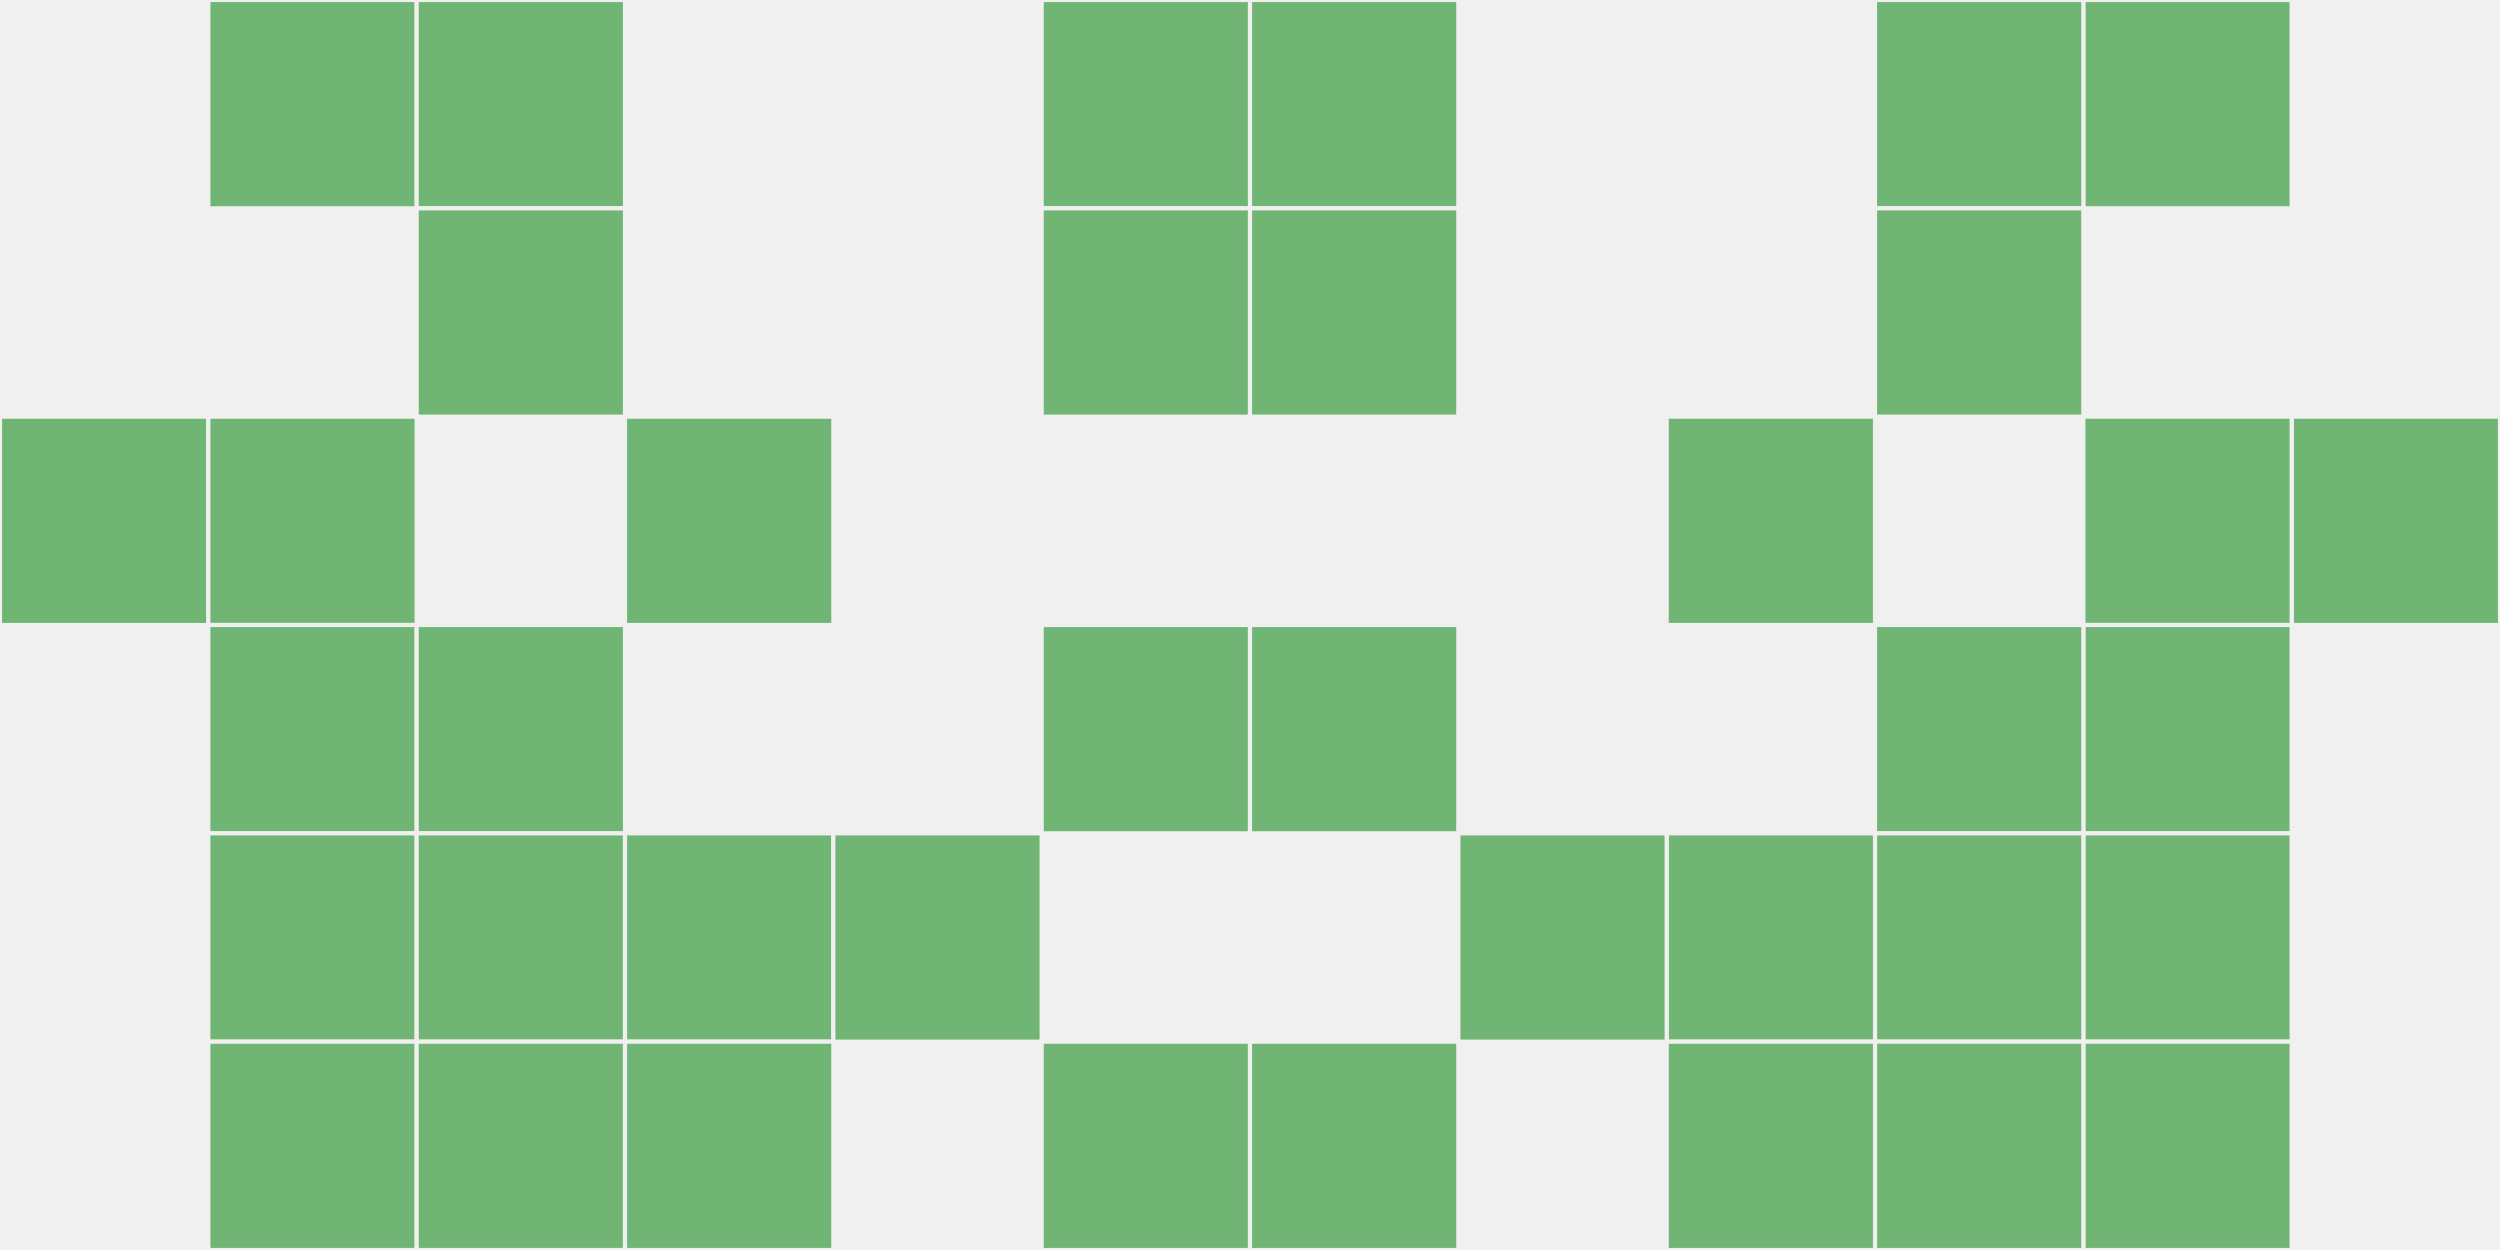
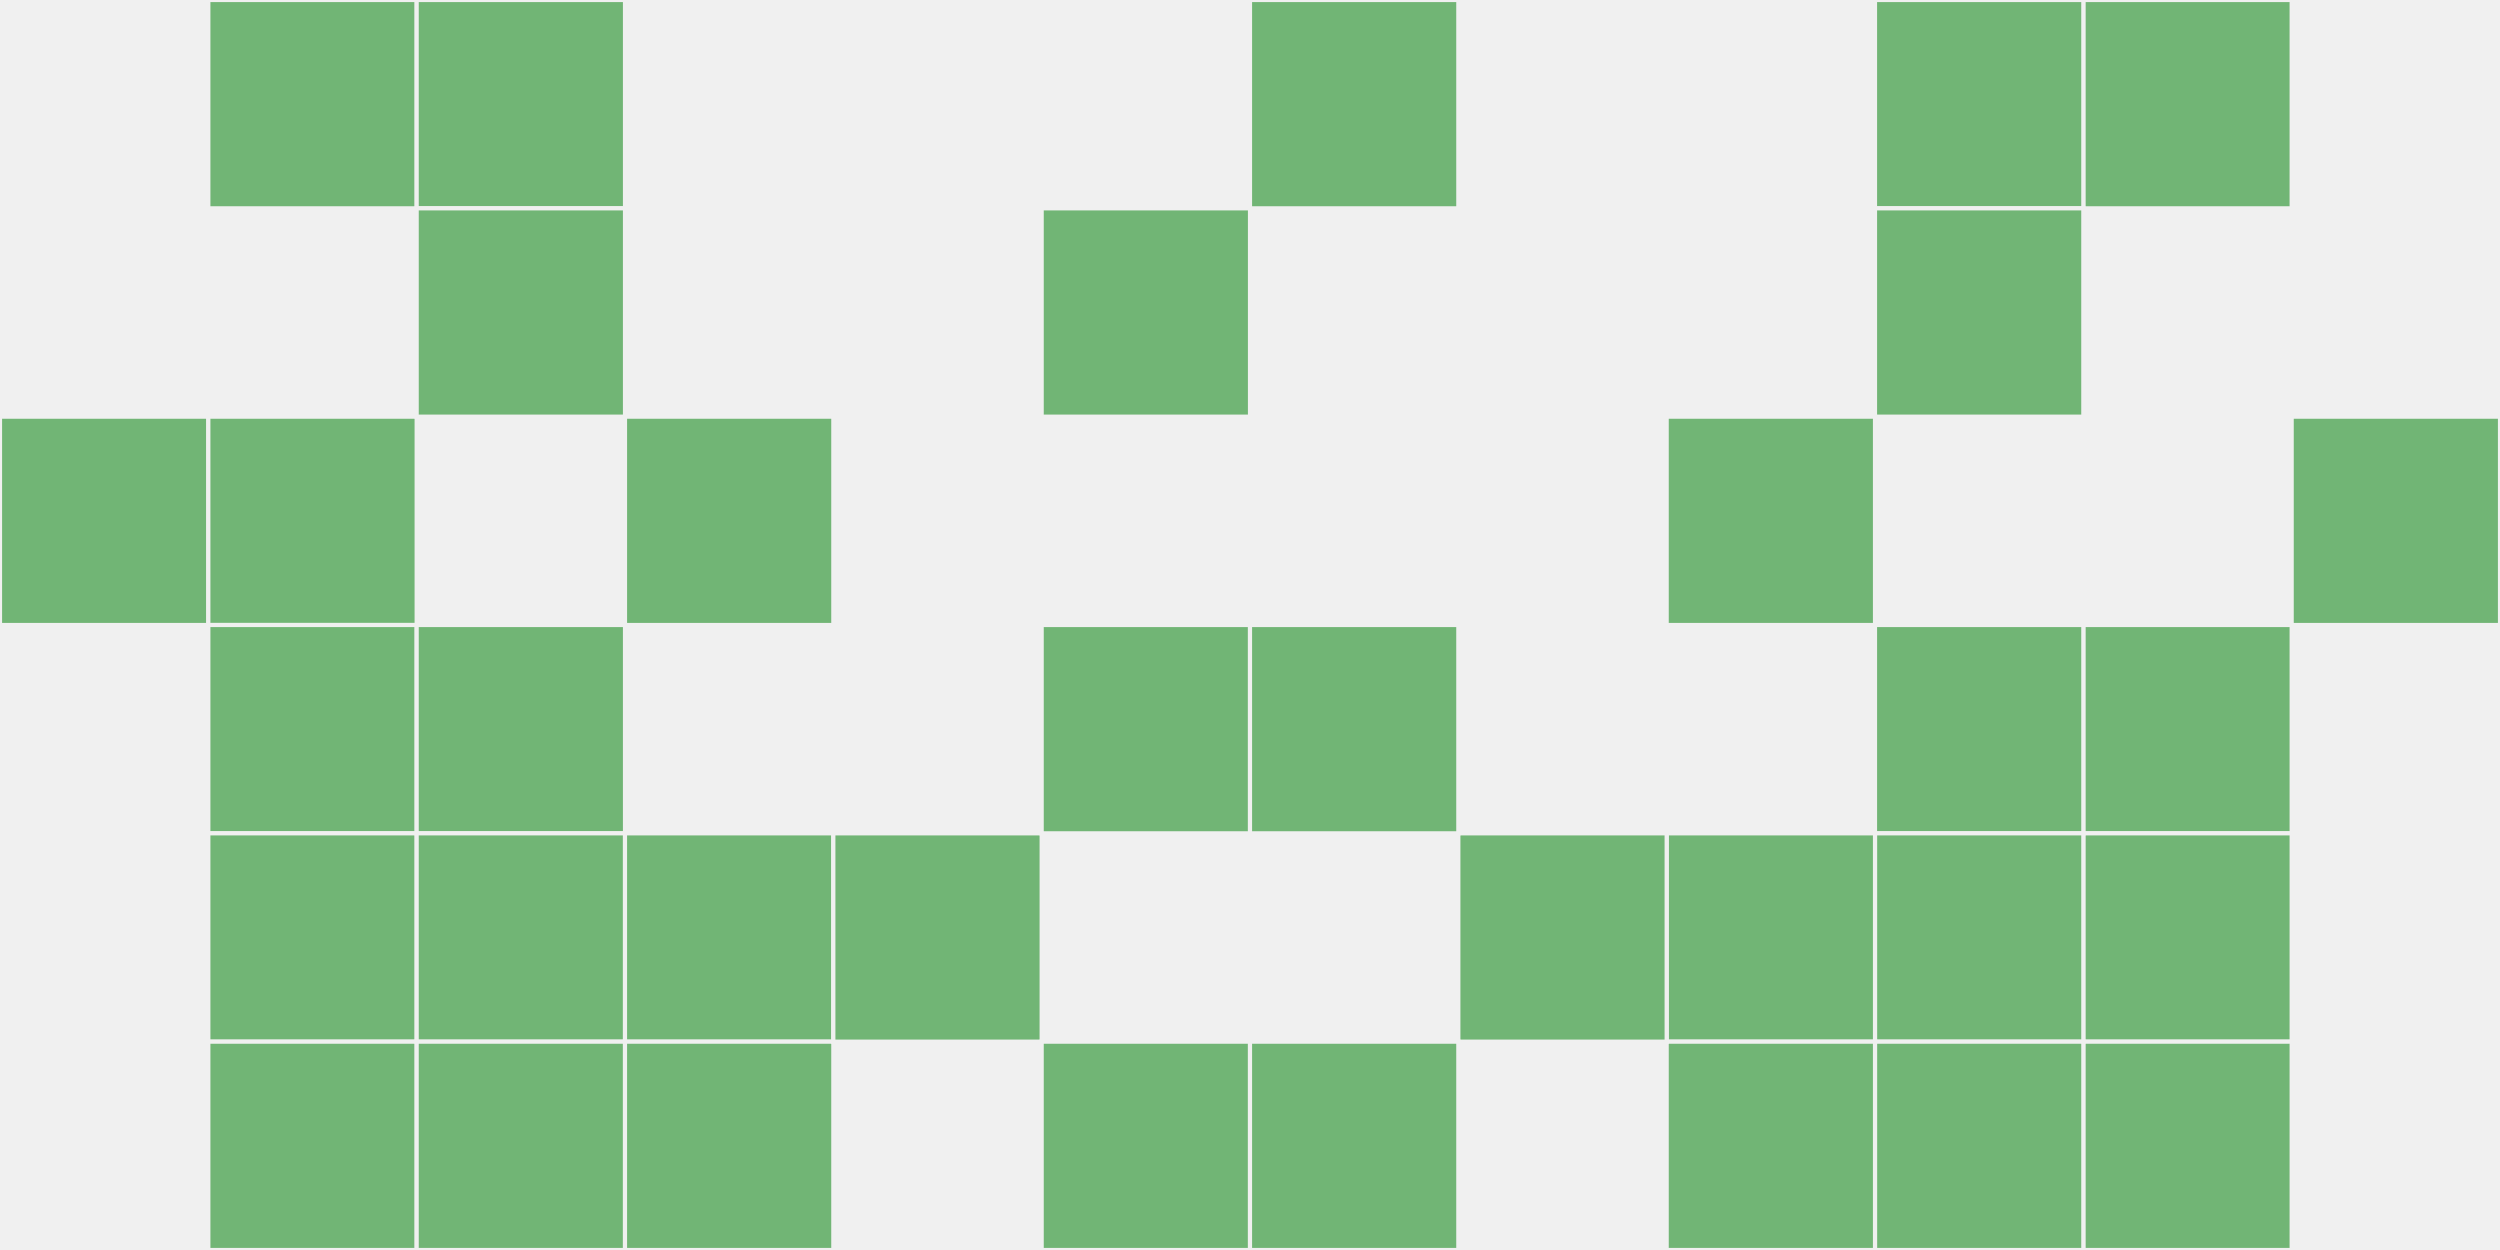
<svg xmlns="http://www.w3.org/2000/svg" width="12" height="6" viewBox="0 0 12 6" viewport-fill="red">
  <rect x="0" y="0" width="12" height="6" fill="#f0f0f0" />
  <rect x="0" y="2" width="1" height="1" fill="#71b575" stroke="#f0f0f0" stroke-width="0.02" />
  <rect x="11" y="2" width="1" height="1" fill="#71b575" stroke="#f0f0f0" stroke-width="0.02" />
  <rect x="1" y="0" width="1" height="1" fill="#71b575" stroke="#f0f0f0" stroke-width="0.02" />
  <rect x="10" y="0" width="1" height="1" fill="#71b575" stroke="#f0f0f0" stroke-width="0.02" />
  <rect x="1" y="2" width="1" height="1" fill="#71b575" stroke="#f0f0f0" stroke-width="0.02" />
-   <rect x="10" y="2" width="1" height="1" fill="#71b575" stroke="#f0f0f0" stroke-width="0.02" />
  <rect x="1" y="3" width="1" height="1" fill="#71b575" stroke="#f0f0f0" stroke-width="0.02" />
  <rect x="10" y="3" width="1" height="1" fill="#71b575" stroke="#f0f0f0" stroke-width="0.02" />
  <rect x="1" y="4" width="1" height="1" fill="#71b575" stroke="#f0f0f0" stroke-width="0.02" />
  <rect x="10" y="4" width="1" height="1" fill="#71b575" stroke="#f0f0f0" stroke-width="0.02" />
  <rect x="1" y="5" width="1" height="1" fill="#71b575" stroke="#f0f0f0" stroke-width="0.02" />
  <rect x="10" y="5" width="1" height="1" fill="#71b575" stroke="#f0f0f0" stroke-width="0.02" />
  <rect x="2" y="0" width="1" height="1" fill="#71b575" stroke="#f0f0f0" stroke-width="0.02" />
  <rect x="9" y="0" width="1" height="1" fill="#71b575" stroke="#f0f0f0" stroke-width="0.02" />
  <rect x="2" y="1" width="1" height="1" fill="#71b575" stroke="#f0f0f0" stroke-width="0.02" />
  <rect x="9" y="1" width="1" height="1" fill="#71b575" stroke="#f0f0f0" stroke-width="0.02" />
  <rect x="2" y="3" width="1" height="1" fill="#71b575" stroke="#f0f0f0" stroke-width="0.02" />
  <rect x="9" y="3" width="1" height="1" fill="#71b575" stroke="#f0f0f0" stroke-width="0.02" />
  <rect x="2" y="4" width="1" height="1" fill="#71b575" stroke="#f0f0f0" stroke-width="0.02" />
  <rect x="9" y="4" width="1" height="1" fill="#71b575" stroke="#f0f0f0" stroke-width="0.02" />
  <rect x="2" y="5" width="1" height="1" fill="#71b575" stroke="#f0f0f0" stroke-width="0.02" />
  <rect x="9" y="5" width="1" height="1" fill="#71b575" stroke="#f0f0f0" stroke-width="0.02" />
  <rect x="3" y="2" width="1" height="1" fill="#71b575" stroke="#f0f0f0" stroke-width="0.02" />
  <rect x="8" y="2" width="1" height="1" fill="#71b575" stroke="#f0f0f0" stroke-width="0.02" />
  <rect x="3" y="4" width="1" height="1" fill="#71b575" stroke="#f0f0f0" stroke-width="0.02" />
  <rect x="8" y="4" width="1" height="1" fill="#71b575" stroke="#f0f0f0" stroke-width="0.02" />
  <rect x="3" y="5" width="1" height="1" fill="#71b575" stroke="#f0f0f0" stroke-width="0.02" />
  <rect x="8" y="5" width="1" height="1" fill="#71b575" stroke="#f0f0f0" stroke-width="0.02" />
  <rect x="4" y="4" width="1" height="1" fill="#71b575" stroke="#f0f0f0" stroke-width="0.02" />
  <rect x="7" y="4" width="1" height="1" fill="#71b575" stroke="#f0f0f0" stroke-width="0.02" />
-   <rect x="5" y="0" width="1" height="1" fill="#71b575" stroke="#f0f0f0" stroke-width="0.02" />
  <rect x="6" y="0" width="1" height="1" fill="#71b575" stroke="#f0f0f0" stroke-width="0.02" />
  <rect x="5" y="1" width="1" height="1" fill="#71b575" stroke="#f0f0f0" stroke-width="0.02" />
-   <rect x="6" y="1" width="1" height="1" fill="#71b575" stroke="#f0f0f0" stroke-width="0.02" />
  <rect x="5" y="3" width="1" height="1" fill="#71b575" stroke="#f0f0f0" stroke-width="0.02" />
  <rect x="6" y="3" width="1" height="1" fill="#71b575" stroke="#f0f0f0" stroke-width="0.02" />
  <rect x="5" y="5" width="1" height="1" fill="#71b575" stroke="#f0f0f0" stroke-width="0.02" />
  <rect x="6" y="5" width="1" height="1" fill="#71b575" stroke="#f0f0f0" stroke-width="0.02" />
</svg>